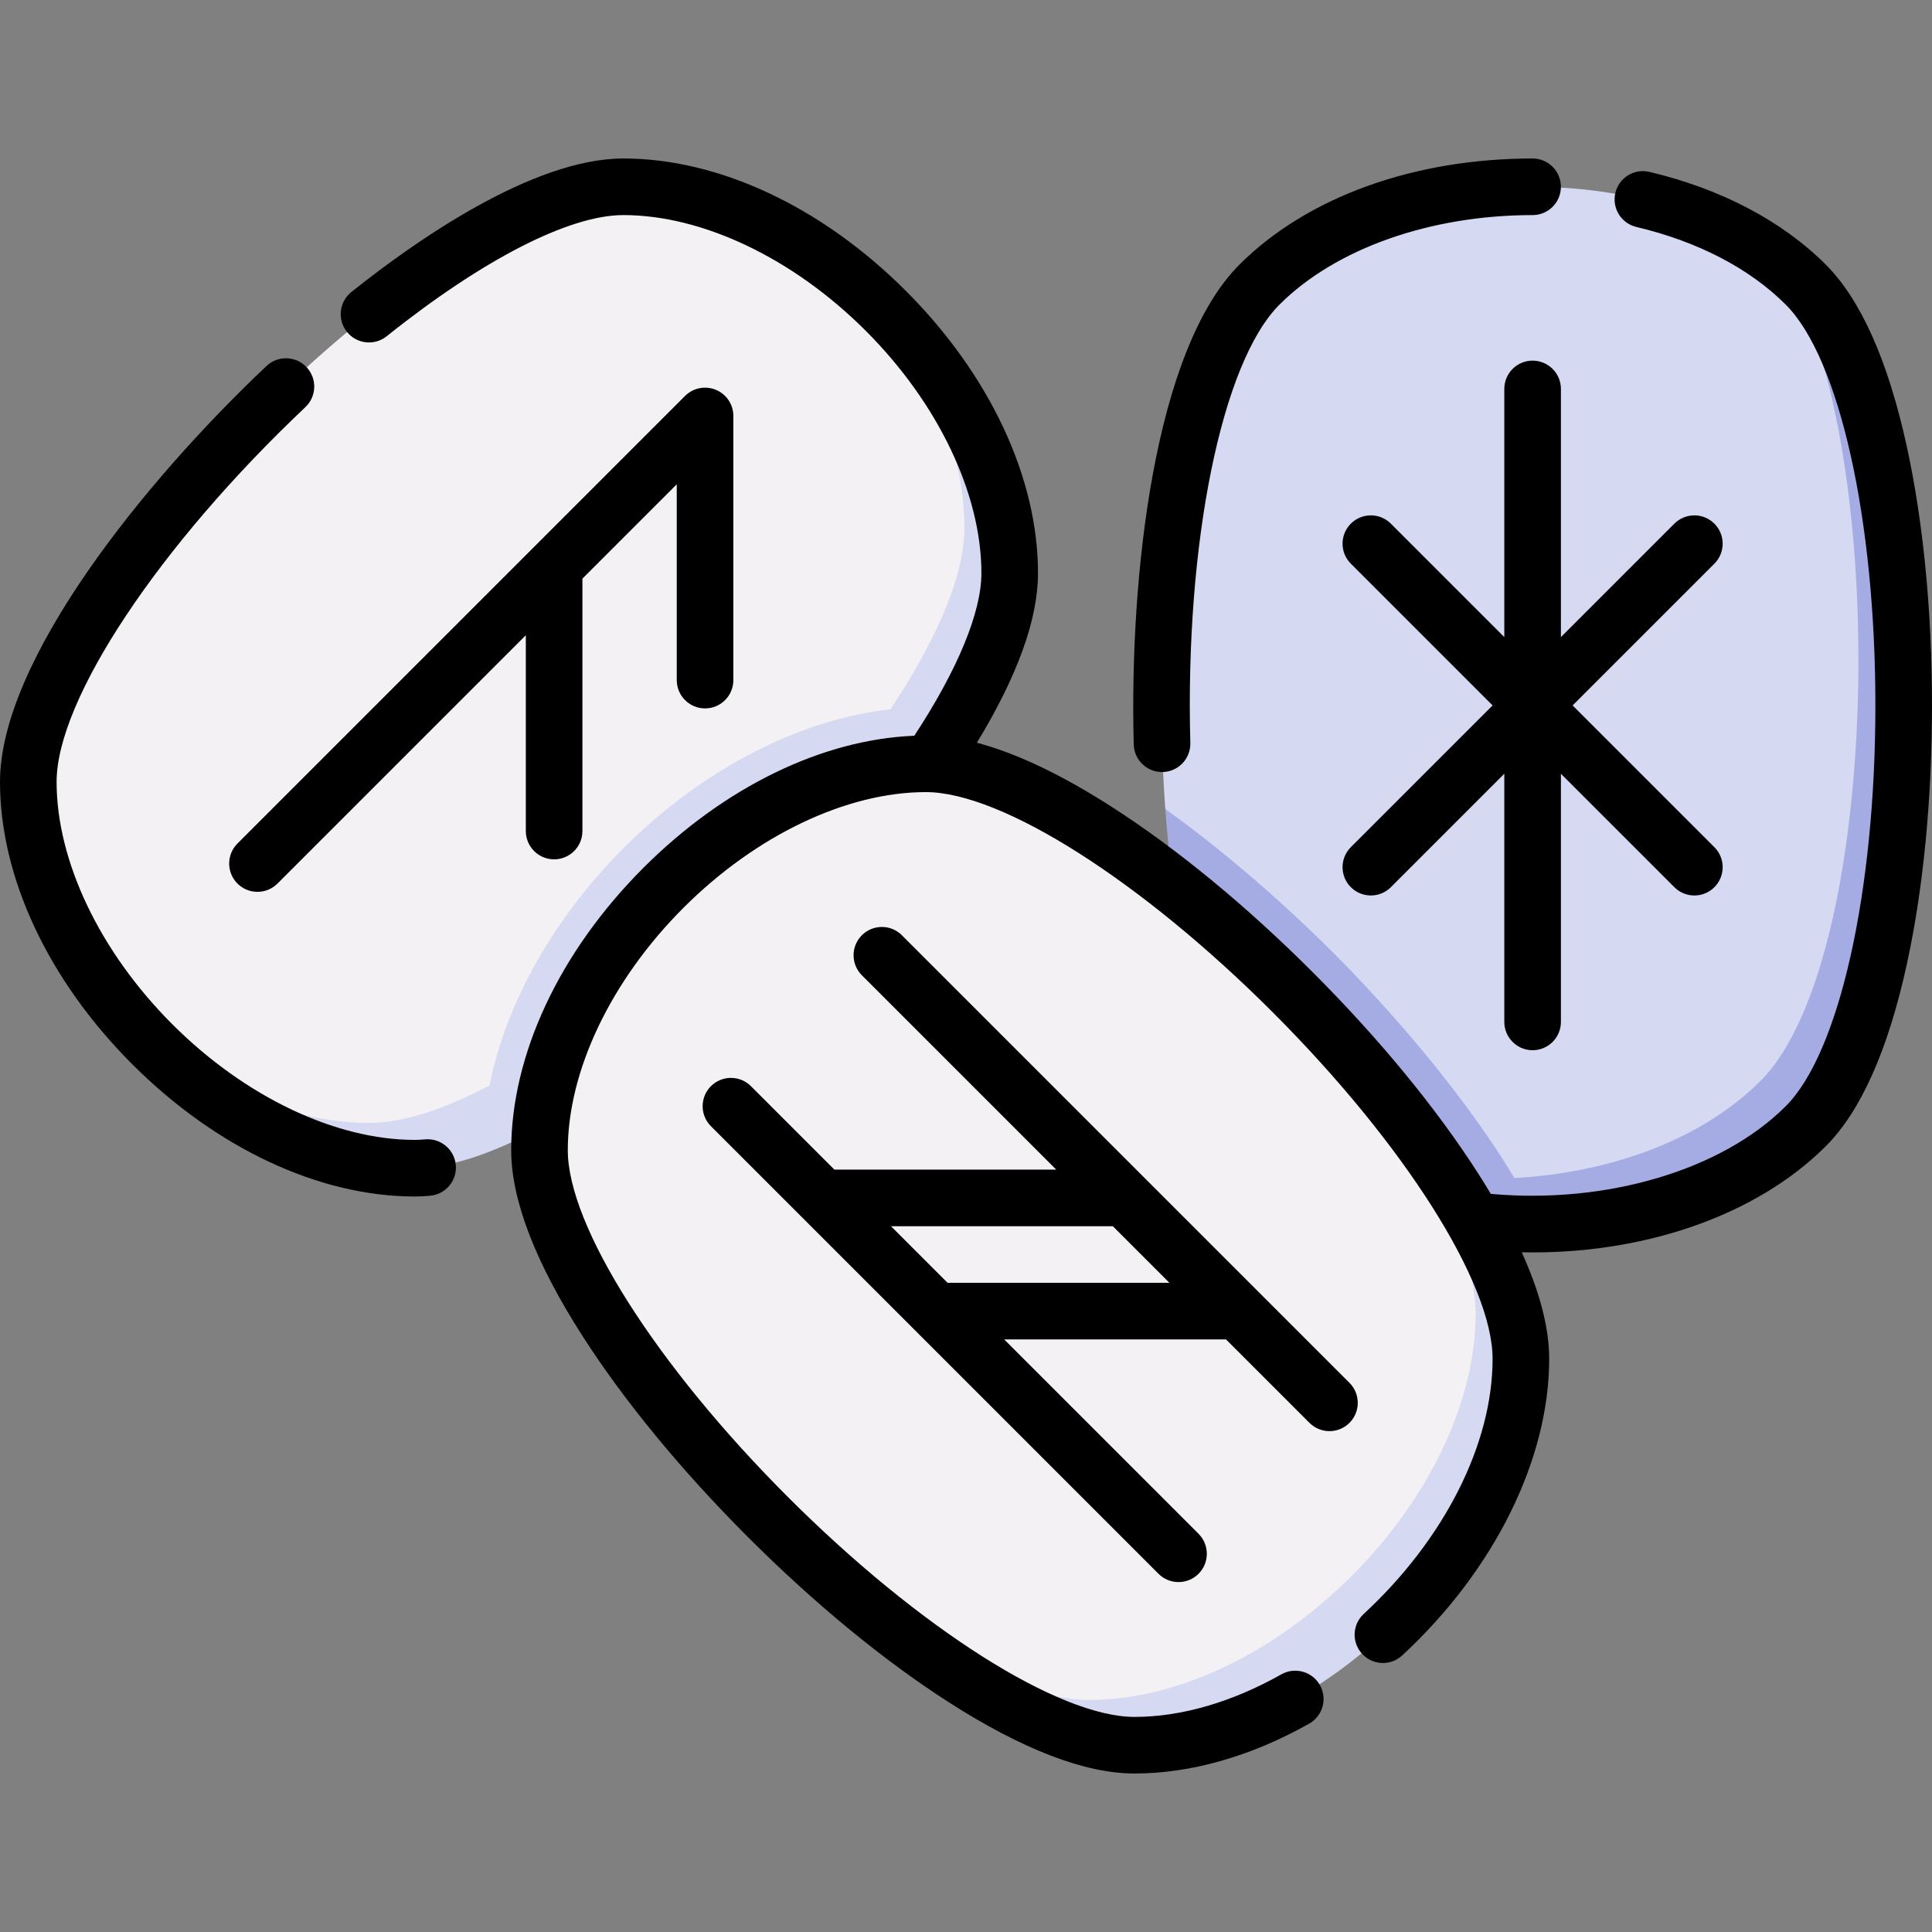
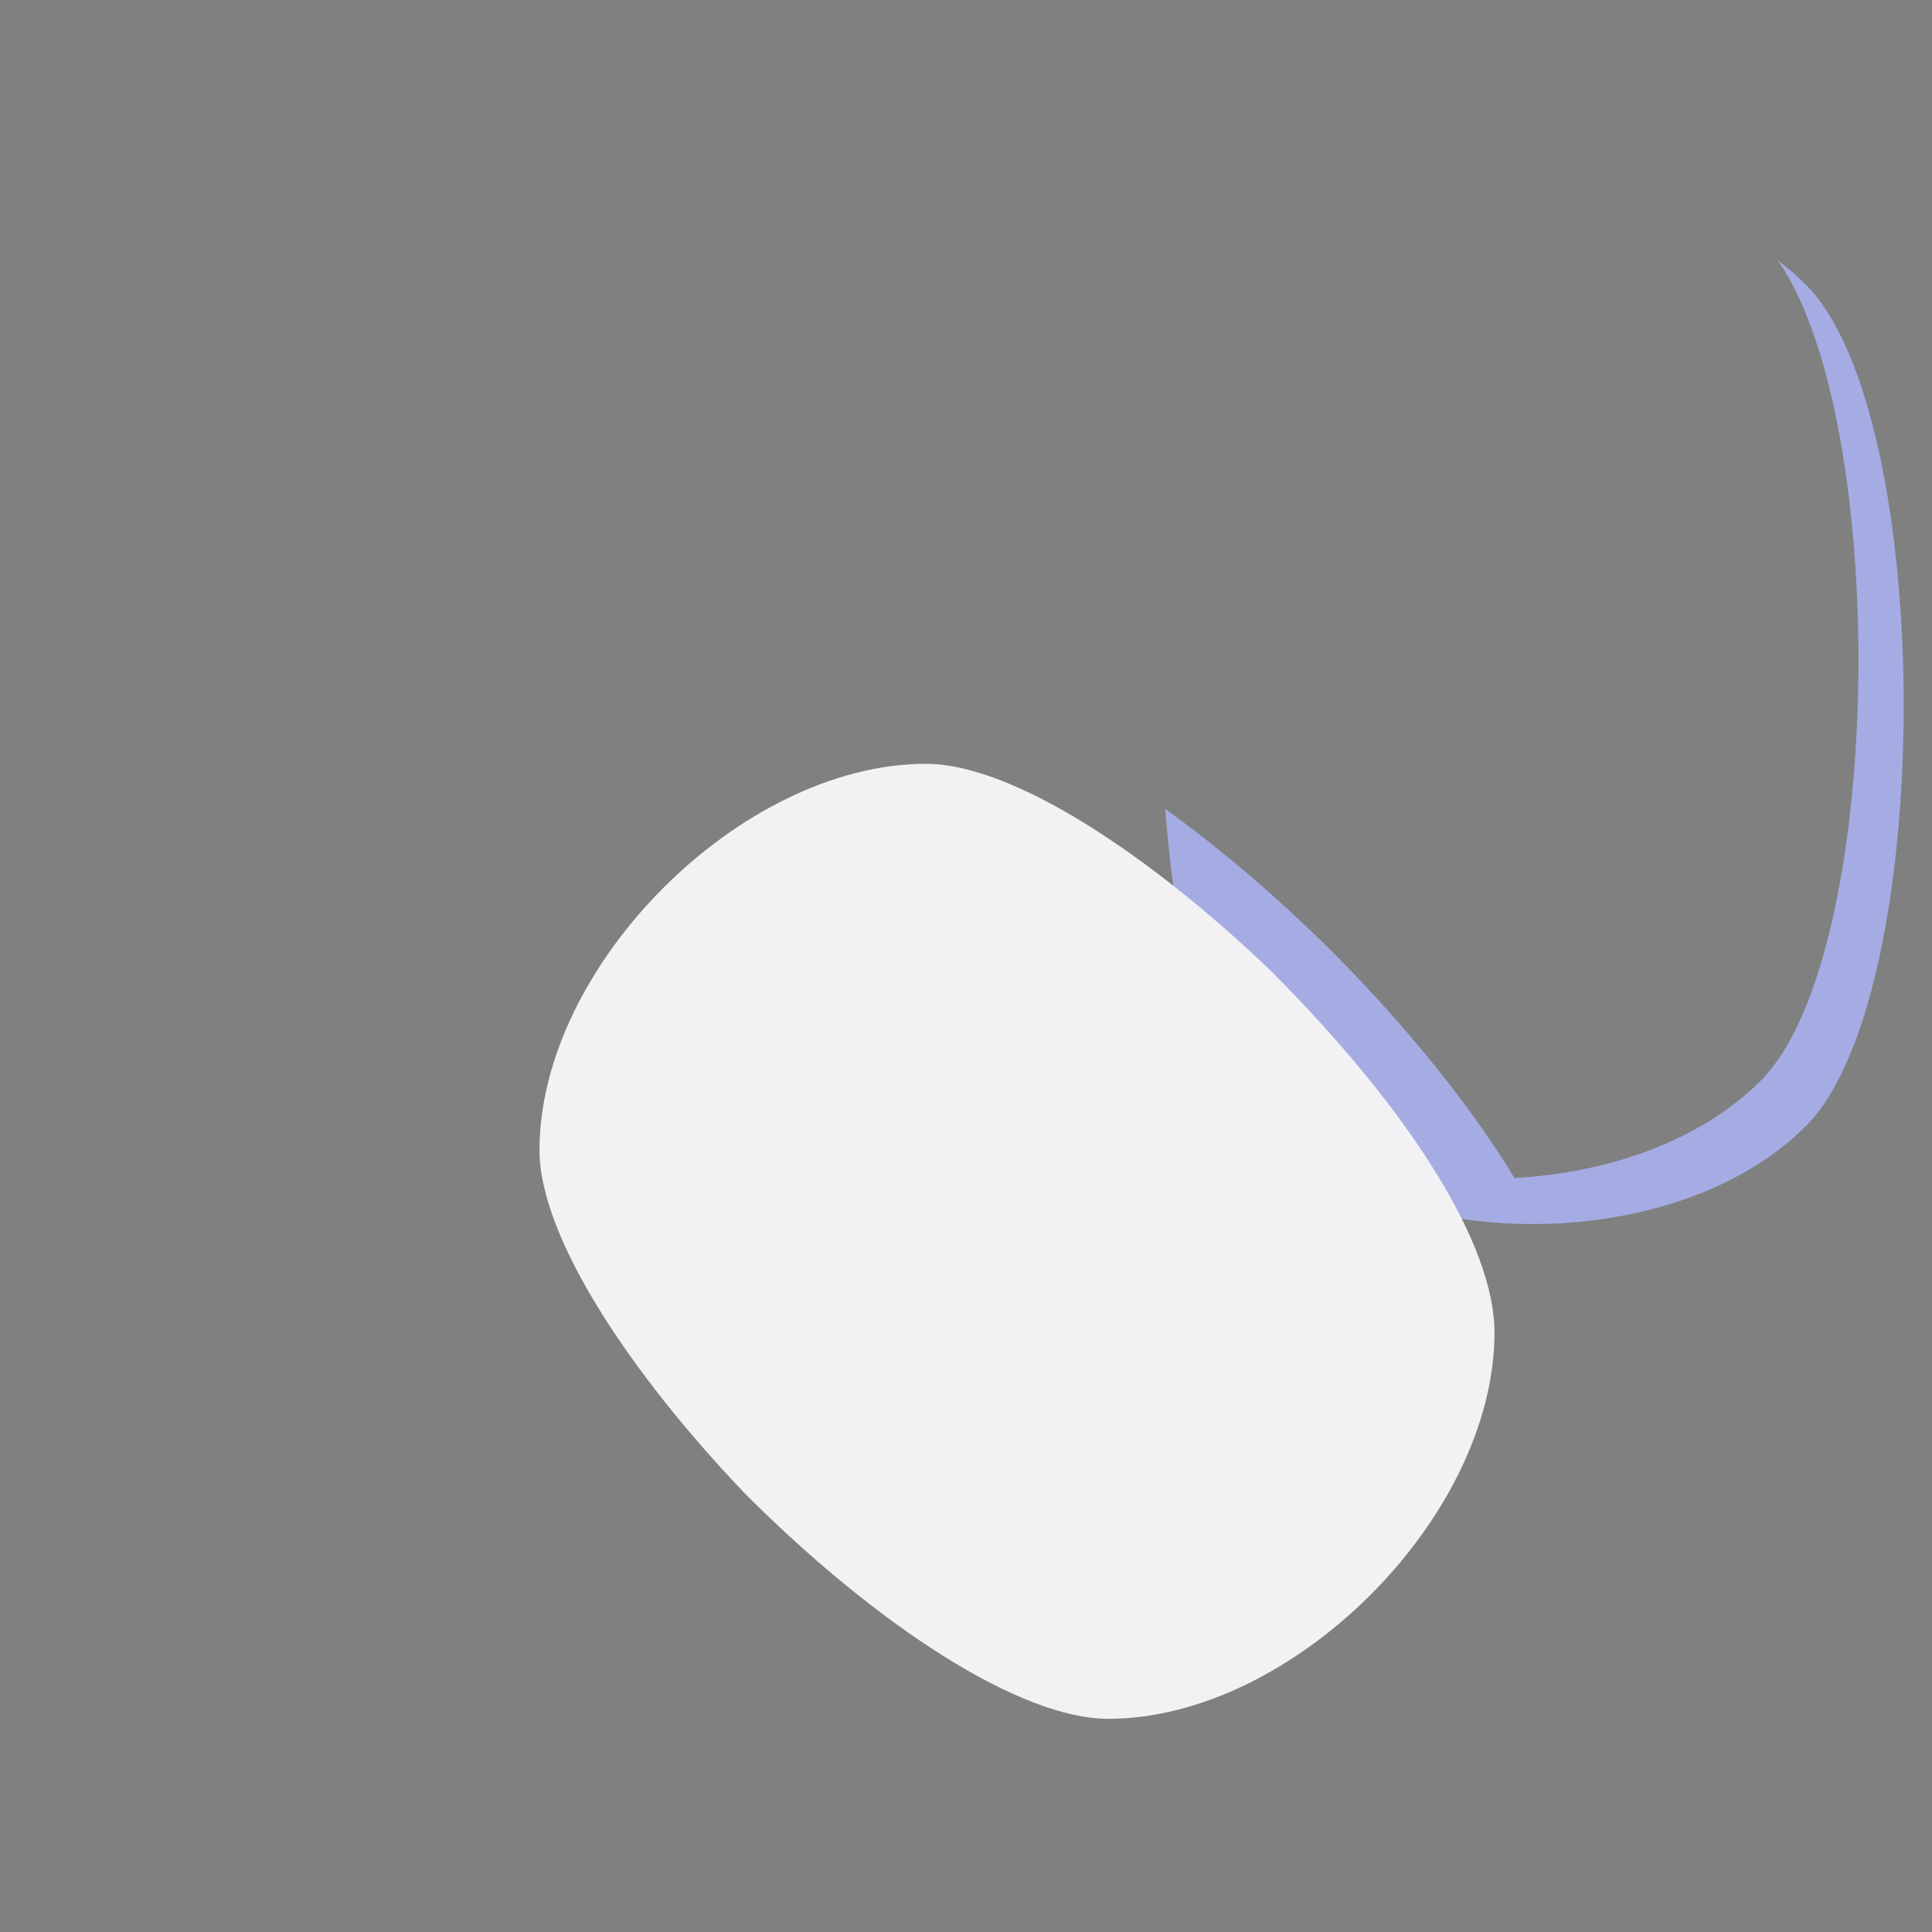
<svg xmlns="http://www.w3.org/2000/svg" id="Capa_1" enable-background="new 0 0 512 512" height="512" viewBox="0 0 512 512" width="512">
  <rect x="0" y="0" width="512" height="512" fill="#808080" stroke="none" />
  <g>
    <g>
-       <path d="m400.851 318.259c25.089-1.372 54.917-11.019 70.708-26.811 32.975-32.975 39.474-173.601-.39-222.418-37.036-28.021-105.115-25.887-137.413 6.41-20.682 20.682-28.992 83.996-24.94 138.961z" fill="#d5d9f2" />
      <path d="m478.56 75.44c-2.29-2.29-4.764-4.424-7.39-6.41 29.902 43.078 28.366 184.443-4.61 217.418-15.791 15.791-40.138 24.369-65.228 25.74-15.882-26.383-38.698-50.4-48.173-59.874-7.569-7.569-24.42-23.652-44.342-37.913 2.724 36.957 11.034 70.141 24.94 84.047 34.587 34.587 110.216 34.587 144.803 0s34.587-188.42 0-223.008z" fill="#a4ace3" />
-       <path d="m134.726 292.677 106.267-99.718c12.026-18.122 19.589-35.175 19.589-48.068 0-21.943-13.476-49.766-32.05-68.341-18.541-16.284-41.399-27.05-63.342-27.05-48.914 0-157.69 108.776-157.69 157.69 0 21.943 10.766 44.801 27.051 63.341 20.22 20.22 46.398 32.05 68.341 32.05 8.949 0 19.908-3.653 31.834-9.904z" fill="#f3f1f4" />
-       <path d="m228.531 76.551c16.284 18.54 27.05 41.398 27.05 63.341 0 12.893-7.562 29.945-19.589 48.068-48.377 5.415-96.611 51.466-106.267 99.718-11.926 6.251-22.884 9.905-31.835 9.905-21.943 0-44.801-10.766-63.341-27.05 20.016 22.788 48.37 39.05 75.341 39.05 48.914 0 157.69-108.776 157.69-157.69.001-26.973-16.261-55.327-39.049-75.342z" fill="#d5d9f2" />
      <path d="m396.055 353.109c0-22.987-21.803-58.353-59.571-96.121-31.926-30.544-68.132-54.569-91.12-54.569-48.914 0-102.391 53.477-102.391 102.391 0 22.987 24.025 59.194 54.569 91.12 35.551 35.551 73.134 59.571 96.121 59.571 48.914-.001 102.392-53.478 102.392-102.392z" fill="#f3f1f4" />
-       <path d="m336.484 256.988c30.545 31.926 54.571 68.134 54.571 91.121 0 48.914-53.477 102.391-102.391 102.391-22.987 0-59.195-24.026-91.121-54.571 34.45 36.009 77.194 66.571 103.121 66.571 48.914 0 102.391-53.477 102.391-102.391 0-25.927-30.562-68.671-66.571-103.121z" fill="#d5d9f2" />
    </g>
    <g>
-       <path d="m300.664 470c-13.144 0-29.739-6.375-49.326-18.949-17.202-11.042-35.586-26.171-53.165-43.75s-32.708-35.963-43.75-53.165c-12.574-19.587-18.949-36.183-18.949-49.326 0-25.288 12.775-52.567 35.05-74.841 21.377-21.377 47.361-34.005 71.774-34.988 11.488-17.492 17.785-32.718 17.785-43.089 0-21.026-11.46-45.039-30.656-64.235s-43.211-30.657-64.237-30.657c-14.324 0-37.184 11.705-62.718 32.114-3.235 2.587-7.955 2.06-10.541-1.176-2.586-3.235-2.06-7.955 1.176-10.541 16.54-13.219 47.898-35.397 72.083-35.397 25.288 0 52.567 12.775 74.841 35.05 22.275 22.274 35.05 49.553 35.05 74.841 0 12.193-5.443 27.279-16.201 44.941 10.442 2.748 22.429 8.445 35.81 17.035 17.202 11.043 35.586 26.171 53.165 43.75s32.707 35.963 43.75 53.165c1.219 1.898 2.379 3.768 3.481 5.61 30.678 2.763 61.194-6.272 78.17-23.248 14.202-14.201 23.744-56.88 23.744-106.2s-9.542-91.999-23.744-106.201c-9.614-9.614-23.307-16.735-39.598-20.596-4.03-.955-6.523-4.997-5.568-9.027s4.999-6.523 9.027-5.568c18.999 4.502 35.163 13.003 46.746 24.585 9.294 9.294 16.521 25.537 21.48 48.278 4.355 19.972 6.657 43.669 6.657 68.529s-2.302 48.557-6.657 68.529c-4.959 22.741-12.186 38.984-21.48 48.278-18.48 18.48-48.617 28.811-80.583 28.118 4.835 10.661 7.274 20.111 7.274 28.24 0 26.66-14.568 56.047-38.969 78.611-3.041 2.812-7.787 2.626-10.598-.415-2.812-3.041-2.627-7.786.415-10.598 21.385-19.775 34.152-45.045 34.152-67.598 0-20.084-23.431-57.01-58.306-91.885s-71.8-58.306-91.885-58.306c-21.026 0-45.039 11.46-64.235 30.656s-30.656 43.209-30.656 64.235c0 20.084 23.431 57.01 58.306 91.885s71.801 58.306 91.886 58.306c12.37 0 25.825-3.901 38.911-11.28 3.608-2.036 8.183-.759 10.217 2.849 2.035 3.608.759 8.182-2.849 10.217-15.33 8.644-31.333 13.214-46.279 13.214zm11.657-50.733c-1.919 0-3.839-.732-5.303-2.197l-118.615-118.615c-2.929-2.929-2.929-7.678 0-10.606 2.929-2.929 7.678-2.929 10.606 0l22.111 22.111h58.787l-51.504-51.504c-2.929-2.929-2.929-7.678 0-10.606 2.929-2.929 7.678-2.929 10.606 0l118.615 118.615c2.929 2.929 2.929 7.678 0 10.606-2.929 2.929-7.678 2.929-10.606 0l-22.11-22.11h-58.787l51.504 51.504c2.929 2.929 2.929 7.678 0 10.606-1.465 1.463-3.384 2.196-5.304 2.196zm-61.2-79.308h58.787l-15-15h-58.787zm-141.23-22.877c-25.288 0-52.567-12.775-74.841-35.05-22.275-22.275-35.05-49.553-35.05-74.842 0-32.078 38.045-79.411 70.625-110.196 3.011-2.845 7.758-2.71 10.603.3 2.845 3.011 2.71 7.758-.3 10.603-38.818 36.679-65.928 77.51-65.928 99.293 0 21.026 11.46 45.039 30.656 64.235s43.209 30.656 64.235 30.656c.868 0 1.785-.045 2.723-.134 4.133-.385 7.783 2.637 8.173 6.761s-2.637 7.783-6.761 8.173c-1.406.133-2.797.201-4.135.201zm296.267-38.764c-4.142 0-7.5-3.358-7.5-7.5v-65.767l-30.064 30.064c-2.929 2.929-7.678 2.929-10.606 0-2.929-2.929-2.929-7.678 0-10.606l37.564-37.564-37.564-37.564c-2.929-2.929-2.929-7.678 0-10.606 2.929-2.929 7.678-2.929 10.606 0l30.064 30.064v-65.767c0-4.142 3.358-7.5 7.5-7.5s7.5 3.358 7.5 7.5v65.767l30.064-30.063c2.929-2.929 7.678-2.929 10.606 0 2.929 2.929 2.929 7.678 0 10.606l-37.564 37.564 37.564 37.564c2.929 2.929 2.929 7.678 0 10.606-2.929 2.929-7.678 2.929-10.606 0l-30.064-30.063v65.767c0 4.14-3.358 7.498-7.5 7.498zm-337.925-41.97c-1.919 0-3.839-.732-5.303-2.197-2.929-2.929-2.929-7.678 0-10.606l118.615-118.615c2.145-2.146 5.372-2.787 8.173-1.626 2.803 1.161 4.63 3.896 4.63 6.929v70c0 4.142-3.358 7.5-7.5 7.5s-7.5-3.358-7.5-7.5v-51.893l-25 25v66.894c0 4.142-3.358 7.5-7.5 7.5s-7.5-3.358-7.5-7.5v-51.894l-65.812 65.812c-1.464 1.464-3.383 2.196-5.303 2.196zm239.713-31.748c-4.05 0-7.386-3.228-7.494-7.301-1.181-44.562 5.444-104.604 28-127.161 17.883-17.883 46.206-28.138 77.706-28.138 4.142 0 7.5 3.358 7.5 7.5s-3.358 7.5-7.5 7.5c-27.147 0-52.23 8.876-67.099 23.744-15.309 15.31-25.019 63.075-23.612 116.157.109 4.141-3.158 7.586-7.299 7.696-.066.002-.134.003-.202.003z" />
-     </g>
+       </g>
  </g>
</svg>